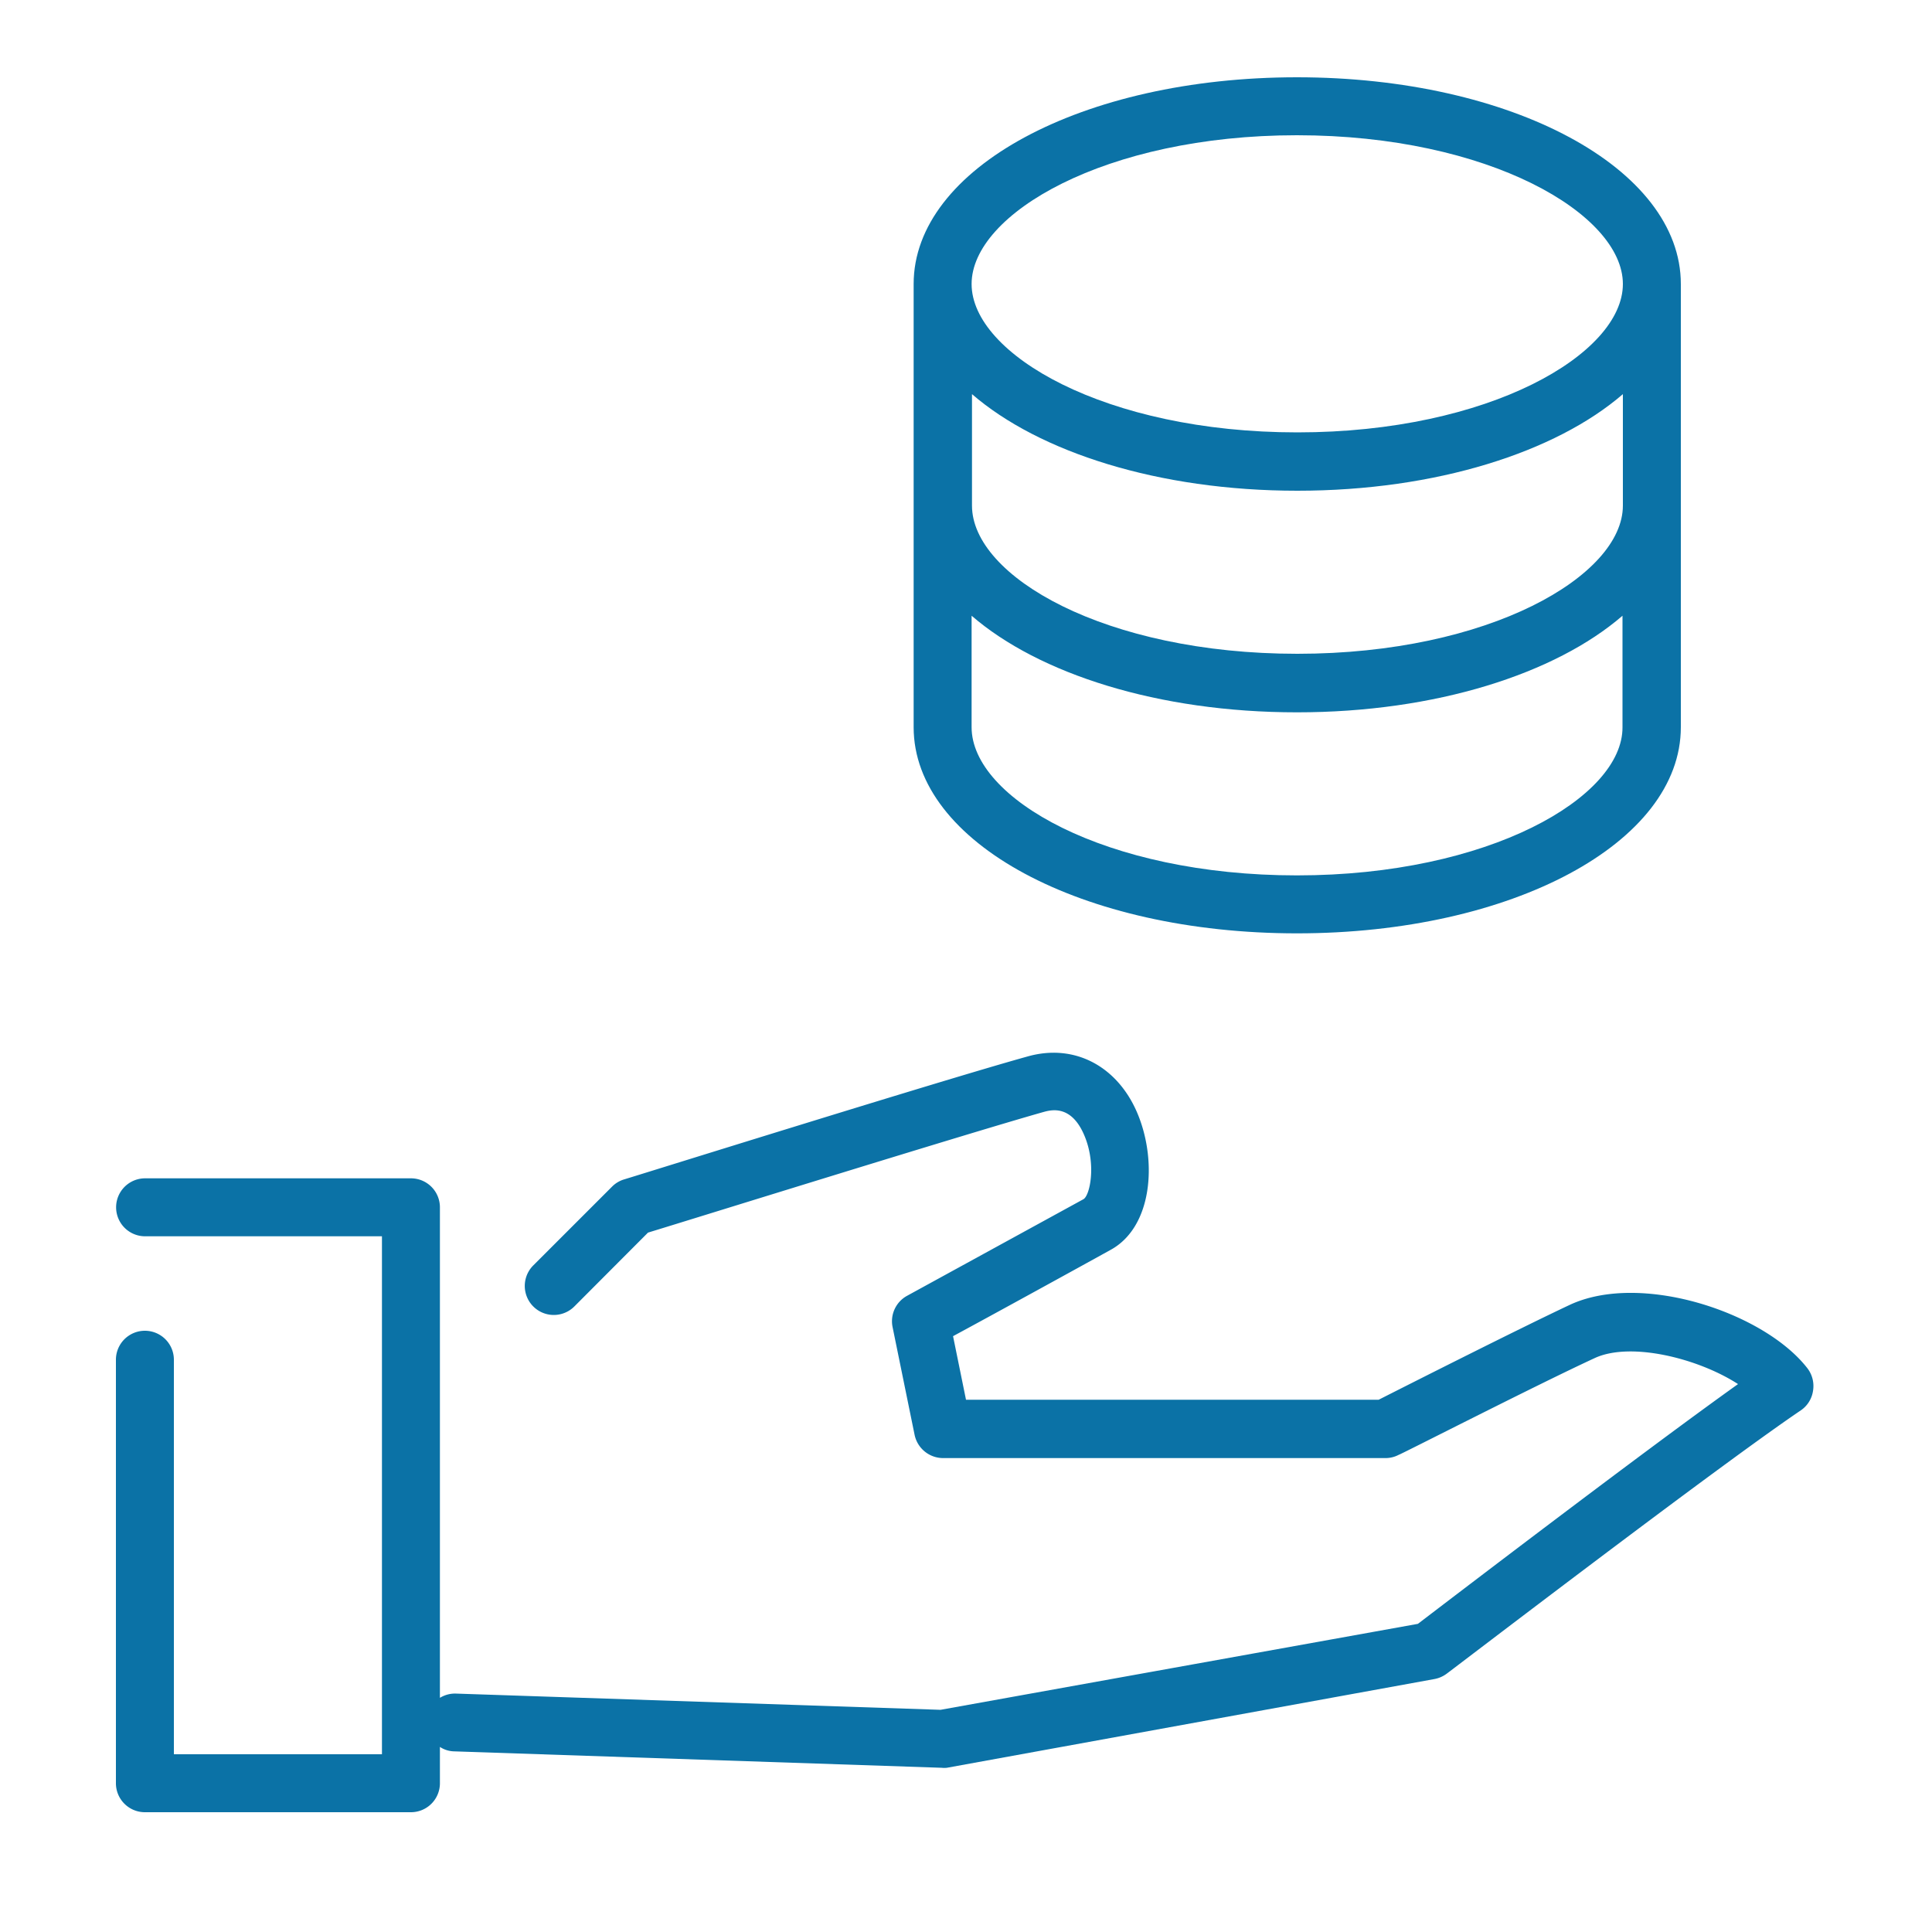
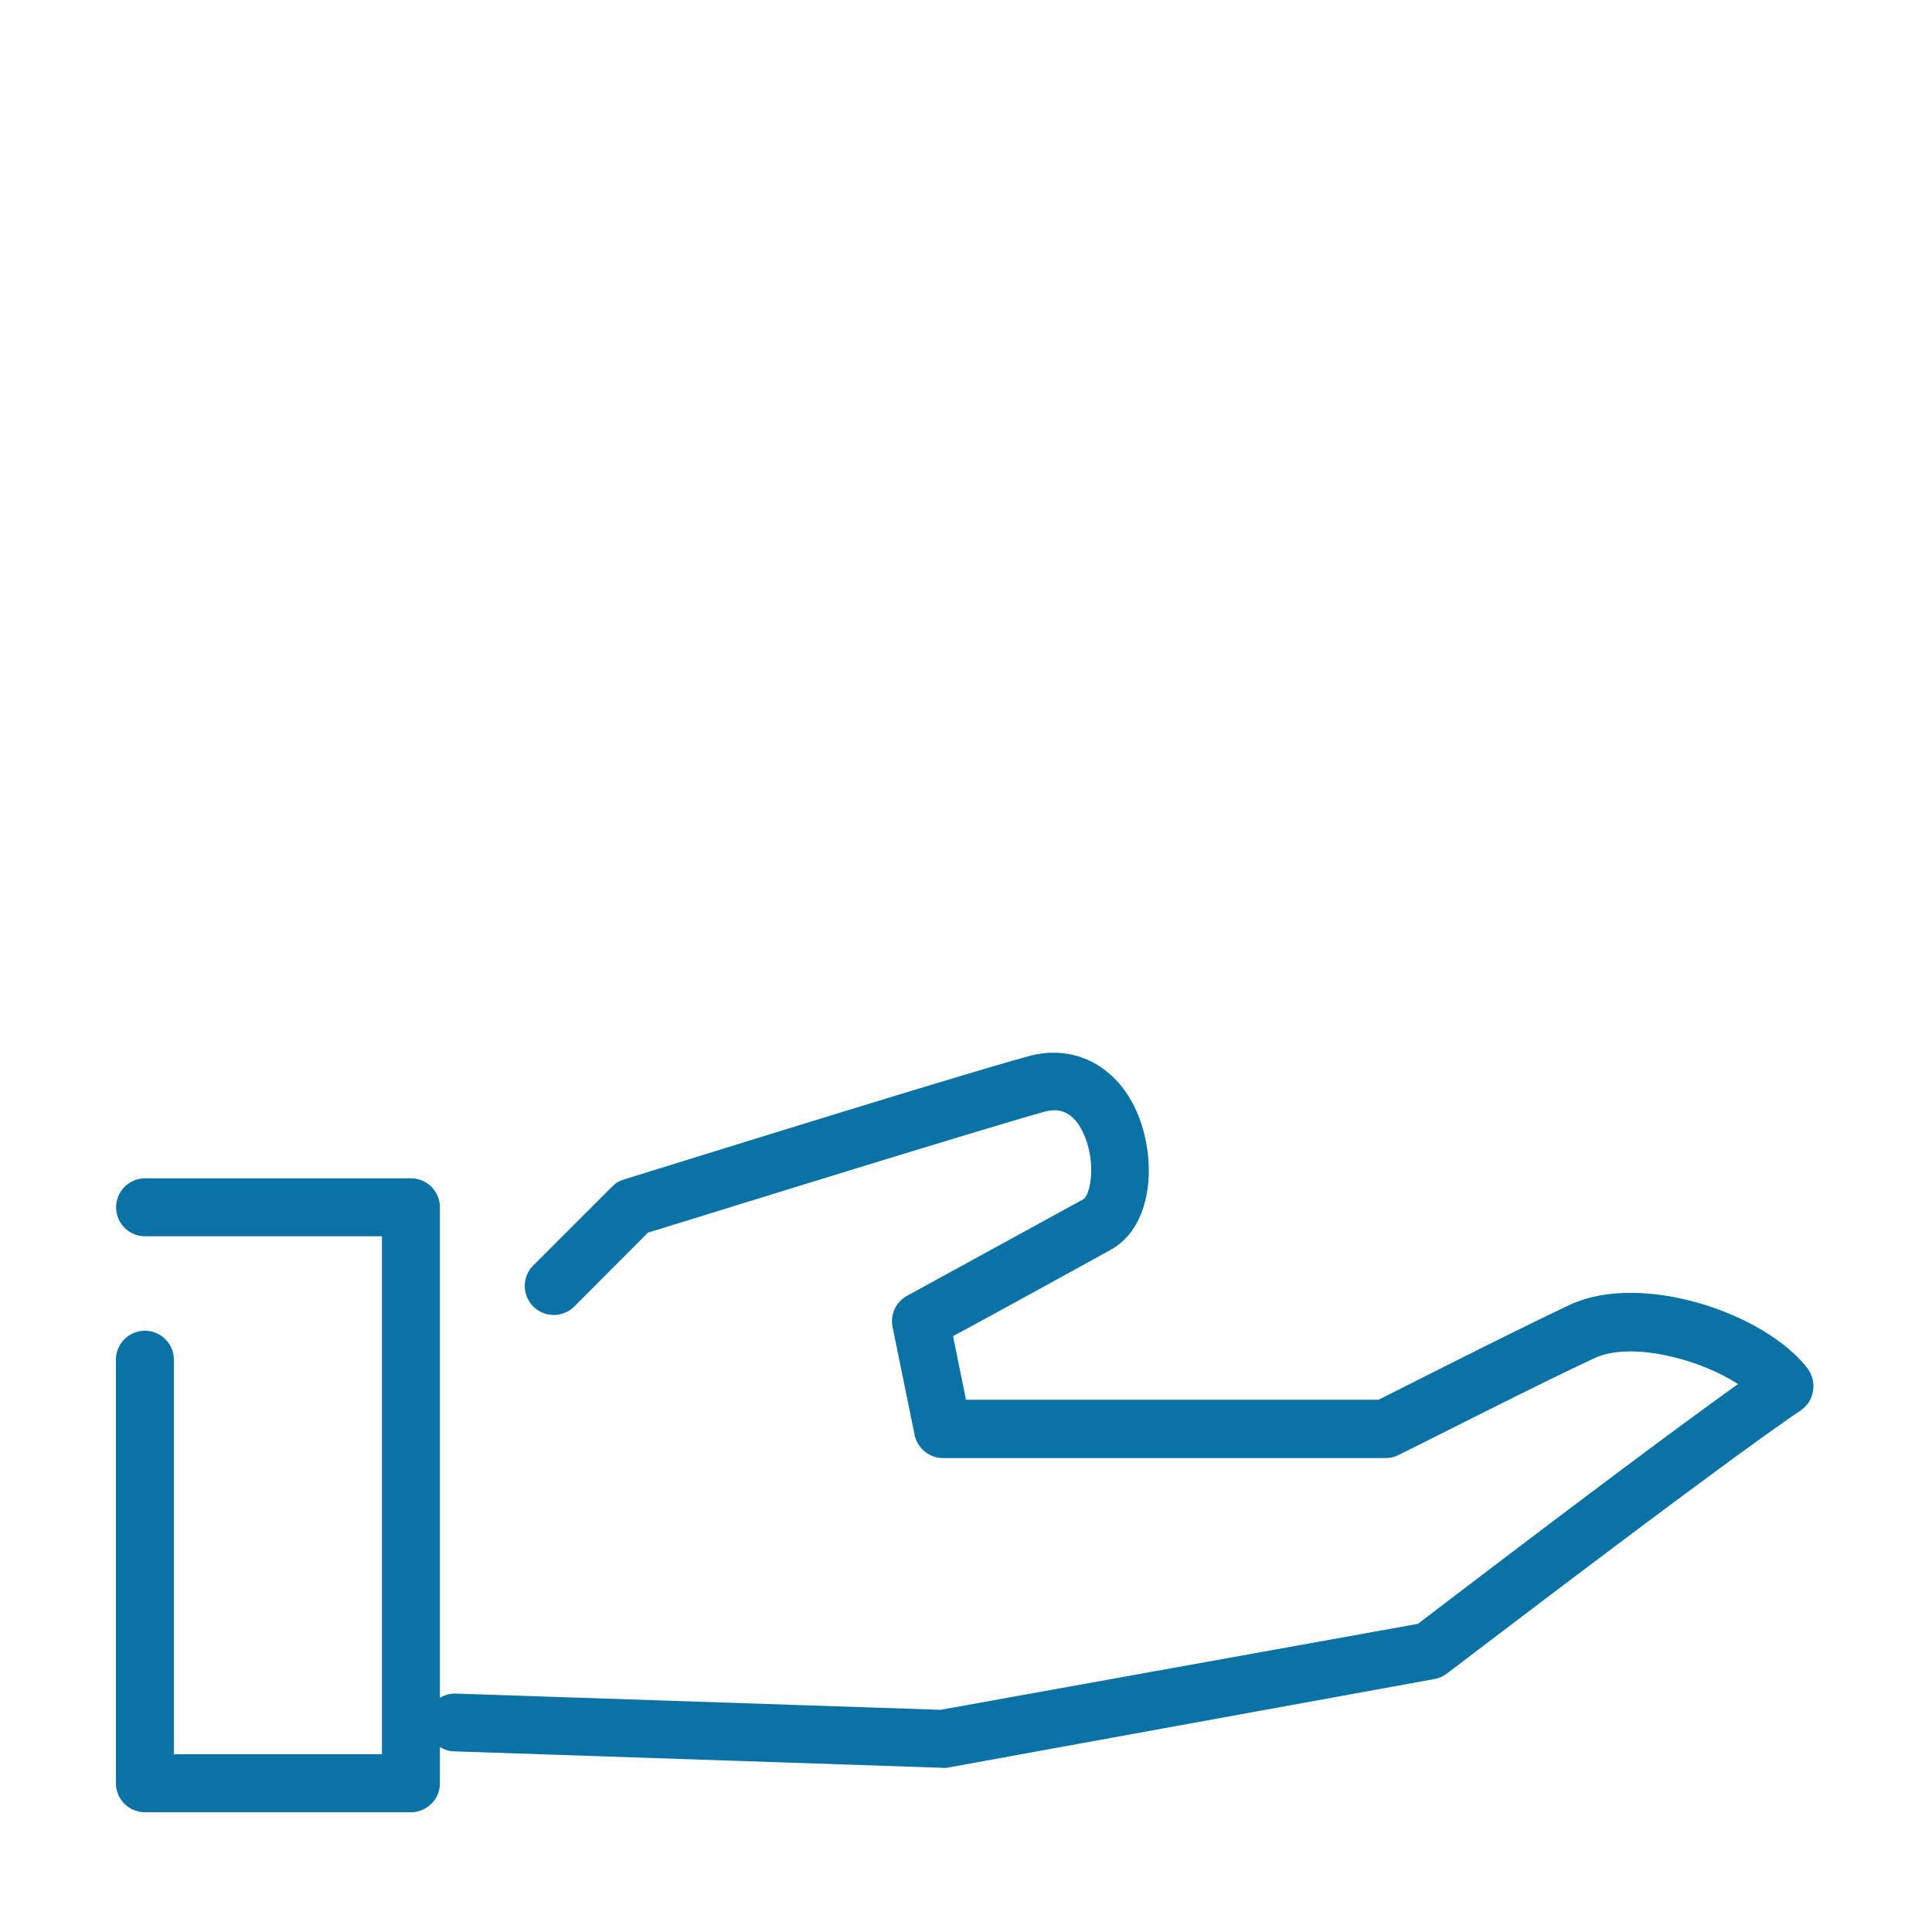
<svg xmlns="http://www.w3.org/2000/svg" id="レイヤー_1" data-name="レイヤー 1" width="100" height="100" viewBox="0 0 100 100">
  <defs>
    <style>.cls-1{fill:#0b72a6;}</style>
  </defs>
  <path class="cls-1" d="M93.55,70.82c-2.25-2.9-8.62-5-12.3-3.28-2.68,1.26-8.45,4.18-9.89,4.91H50l-.67-3.29c2-1.08,6.39-3.49,8.16-4.47,2.15-1.18,2.41-4.55,1.41-7s-3.24-3.72-5.74-3C48.76,55.91,33,60.84,32.29,61.05a1.48,1.48,0,0,0-.61.37L27.6,65.5a1.5,1.5,0,1,0,2.13,2.12l3.81-3.82C36,63.05,50,58.69,54,57.56c.4-.11,1.47-.41,2.15,1.27.6,1.48.26,3.05-.07,3.24l-9.13,5a1.5,1.5,0,0,0-.75,1.62l1.14,5.58a1.51,1.51,0,0,0,1.47,1.2H71.72a1.46,1.46,0,0,0,.68-.17c.07,0,7.16-3.63,10.13-5,1.85-.87,5.36,0,7.43,1.34-5,3.57-14.72,11-16.57,12.41L48.68,88.5l-25.07-.84a1.49,1.49,0,0,0-.84.22V62.49a1.5,1.5,0,0,0-1.5-1.5H7.51a1.5,1.5,0,1,0,0,3H19.77V90.8H9V70.38a1.5,1.5,0,0,0-3,0V92.3a1.5,1.5,0,0,0,1.5,1.5H21.27a1.5,1.5,0,0,0,1.5-1.5V90.42a1.38,1.38,0,0,0,.74.23l25.23.85h0a1.23,1.23,0,0,0,.27,0l25.22-4.59a1.52,1.52,0,0,0,.65-.28C75.07,86.5,88.86,75.94,93.21,73a1.48,1.48,0,0,0,.63-1A1.51,1.51,0,0,0,93.55,70.82Z" />
-   <path class="cls-1" d="M67.13,48.31C78.26,48.31,87,43.62,87,37.64V14.7C87,8.72,78.26,4,67.13,4S47.29,8.72,47.29,14.7V37.64C47.29,43.62,56,48.31,67.13,48.31Zm0-3c-9.92,0-16.84-4-16.84-7.67V31.87c3.47,3,9.65,5,16.84,5s13.38-2,16.85-5v5.77C84,41.27,77.06,45.31,67.13,45.31ZM84,26.17c0,3.63-6.92,7.67-16.85,7.67s-16.84-4-16.84-7.67V20.4c3.47,3,9.65,5,16.84,5s13.38-2,16.85-5ZM67.13,7C77.06,7,84,11.08,84,14.7s-6.92,7.68-16.85,7.68S50.29,18.33,50.29,14.7,57.21,7,67.13,7Z" />
</svg>